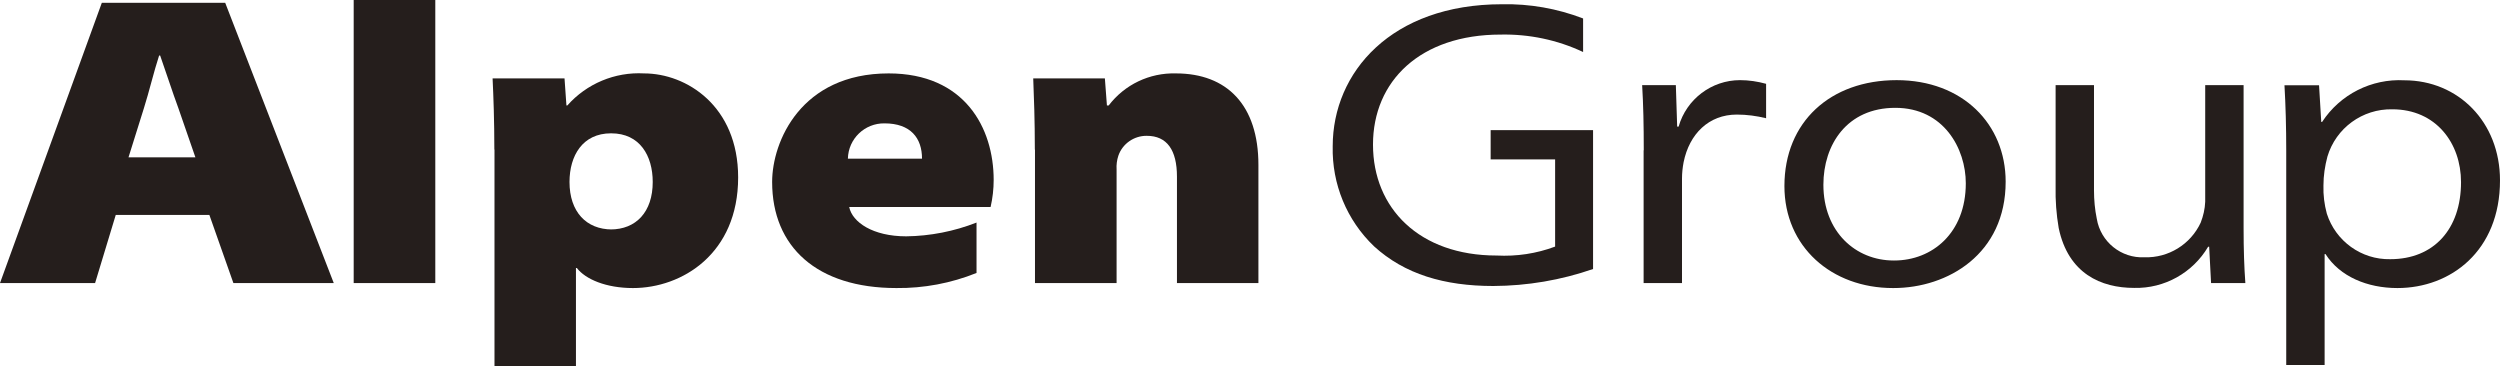
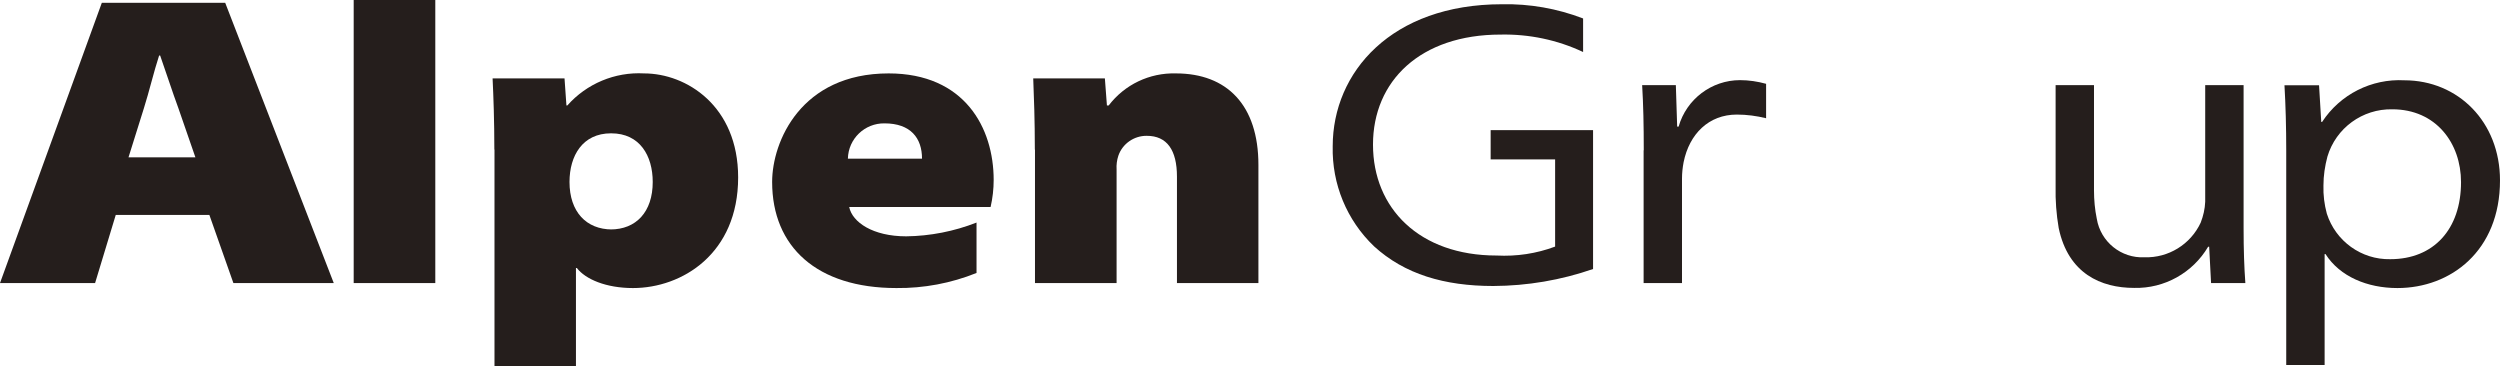
<svg xmlns="http://www.w3.org/2000/svg" id="_レイヤー_2" data-name="レイヤー 2" viewBox="0 0 170.63 25">
  <defs>
    <style>
      .cls-1 {
        fill: #251e1c;
        stroke-width: 0px;
      }
    </style>
  </defs>
  <g id="_ベース" data-name="ベース">
    <g>
      <path id="_パス_118" data-name="パス 118" class="cls-1" d="M7.9,14.67l-1.41,4.65H0L6.95.19h8.42l7.41,19.13h-6.85l-1.64-4.65h-6.39M13.34,10.75l-1.17-3.38c-.4-1.08-.85-2.48-1.24-3.58h-.07c-.36,1.1-.69,2.5-1.04,3.6l-1.05,3.35h4.57Z" />
      <path id="_長方形_30" data-name="長方形 30" class="cls-1" d="M24.14,0h5.57v19.32h-5.57V0Z" />
      <path id="_パス_119" data-name="パス 119" class="cls-1" d="M33.74,10.21c0-1.99-.06-3.6-.12-4.86h4.91l.13,1.85h.06c1.32-1.49,3.25-2.3,5.24-2.19,2.89,0,6.42,2.22,6.42,7.1,0,5.2-3.82,7.55-7.18,7.55-1.83,0-3.24-.6-3.83-1.37h-.06v6.7h-5.56v-14.79M41.67,15.66c1.74,0,2.88-1.19,2.88-3.24,0-1.79-.88-3.32-2.83-3.32h-.02c-1.94,0-2.83,1.53-2.83,3.32,0,2.04,1.15,3.24,2.9,3.24h-.1Z" />
      <path id="_パス_120" data-name="パス 120" class="cls-1" d="M57.96,14.13c.21,1.04,1.62,2,3.89,2,1.64-.02,3.27-.34,4.8-.94v3.44c-1.74.7-3.6,1.05-5.47,1.03-5.42,0-8.48-2.81-8.48-7.24,0-2.76,1.97-7.41,7.95-7.41,5.19,0,7.17,3.72,7.17,7.27,0,.62-.07,1.24-.21,1.85h-9.64M62.93,10.83c0-1.41-.78-2.41-2.56-2.41-1.35-.02-2.47,1.05-2.5,2.41h5.06Z" />
      <path id="_パス_121" data-name="パス 121" class="cls-1" d="M70.63,10.21c0-1.99-.06-3.6-.11-4.86h4.89l.14,1.85h.12c1.09-1.43,2.79-2.24,4.59-2.19,3.48,0,5.63,2.16,5.63,6.25v8.06h-5.56v-7.26c0-1.82-.68-2.79-2.06-2.79-.87-.01-1.66.54-1.94,1.36-.1.3-.14.62-.12.94v7.75h-5.57v-9.11Z" />
      <path id="_パス_122" data-name="パス 122" class="cls-1" d="M108.73,18.36c-2.19.76-4.49,1.15-6.81,1.16-3.35,0-6.06-.81-8.14-2.71-1.86-1.78-2.88-4.25-2.82-6.83,0-5.05,4.01-9.69,11.55-9.69,1.89-.04,3.77.29,5.54.97v2.29c-1.76-.83-3.69-1.23-5.63-1.19-5.47,0-8.71,3.16-8.71,7.51s3.17,7.57,8.44,7.57c1.36.07,2.71-.13,3.99-.61v-5.95h-4.4v-2h6.99v9.46Z" />
      <path id="_パス_123" data-name="パス 123" class="cls-1" d="M112.19,10.26c0-1.74-.03-3.11-.11-4.45h2.3l.09,2.83h.1c.53-1.87,2.25-3.17,4.19-3.17.6,0,1.2.09,1.78.25v2.35c-.65-.16-1.32-.25-2-.25-1.91,0-3.24,1.32-3.63,3.25-.07.37-.11.74-.11,1.12v7.13h-2.62v-9.06Z" />
-       <path id="_パス_124" data-name="パス 124" class="cls-1" d="M129.25,17.78c-2.6,0-4.8-1.96-4.8-5.17,0-2.73,1.6-5.25,4.91-5.25s4.81,2.79,4.81,5.15c0,3.39-2.29,5.27-4.89,5.27h-.03ZM129.23,19.66c3.72,0,7.66-2.33,7.66-7.26,0-3.92-2.93-6.93-7.44-6.93s-7.66,2.84-7.66,7.23c0,4.14,3.21,6.96,7.41,6.96h.03Z" />
      <path id="_パス_125" data-name="パス 125" class="cls-1" d="M153.13,15.62c0,1.39.04,2.62.12,3.7h-2.34l-.13-2.48h-.07c-1.05,1.78-2.98,2.86-5.05,2.81-2.25,0-4.5-.97-5.15-4.09-.16-.93-.23-1.88-.21-2.82v-6.93h2.62v7.19c0,.65.06,1.3.19,1.93.26,1.58,1.67,2.71,3.26,2.63,1.63.05,3.14-.88,3.83-2.36.18-.46.29-.94.31-1.43v-7.96h2.62v9.81Z" />
      <path id="_パス_126" data-name="パス 126" class="cls-1" d="M156.04,24.91h2.62v-7.57h.06c.98,1.54,2.86,2.32,4.91,2.32,3.63,0,7-2.53,7-7.35,0-3.98-2.85-6.83-6.53-6.83-2.24-.12-4.38.96-5.61,2.84h-.06l-.15-2.5h-2.36c.08,1.39.12,2.86.12,4.47v14.64ZM158.58,12.66c0-.67.1-1.33.27-1.97.58-1.95,2.39-3.27,4.43-3.23,2.98,0,4.69,2.31,4.69,4.97,0,3.22-1.87,5.26-4.83,5.26-1.97.04-3.73-1.23-4.33-3.11-.17-.63-.25-1.27-.23-1.92" />
    </g>
  </g>
</svg>